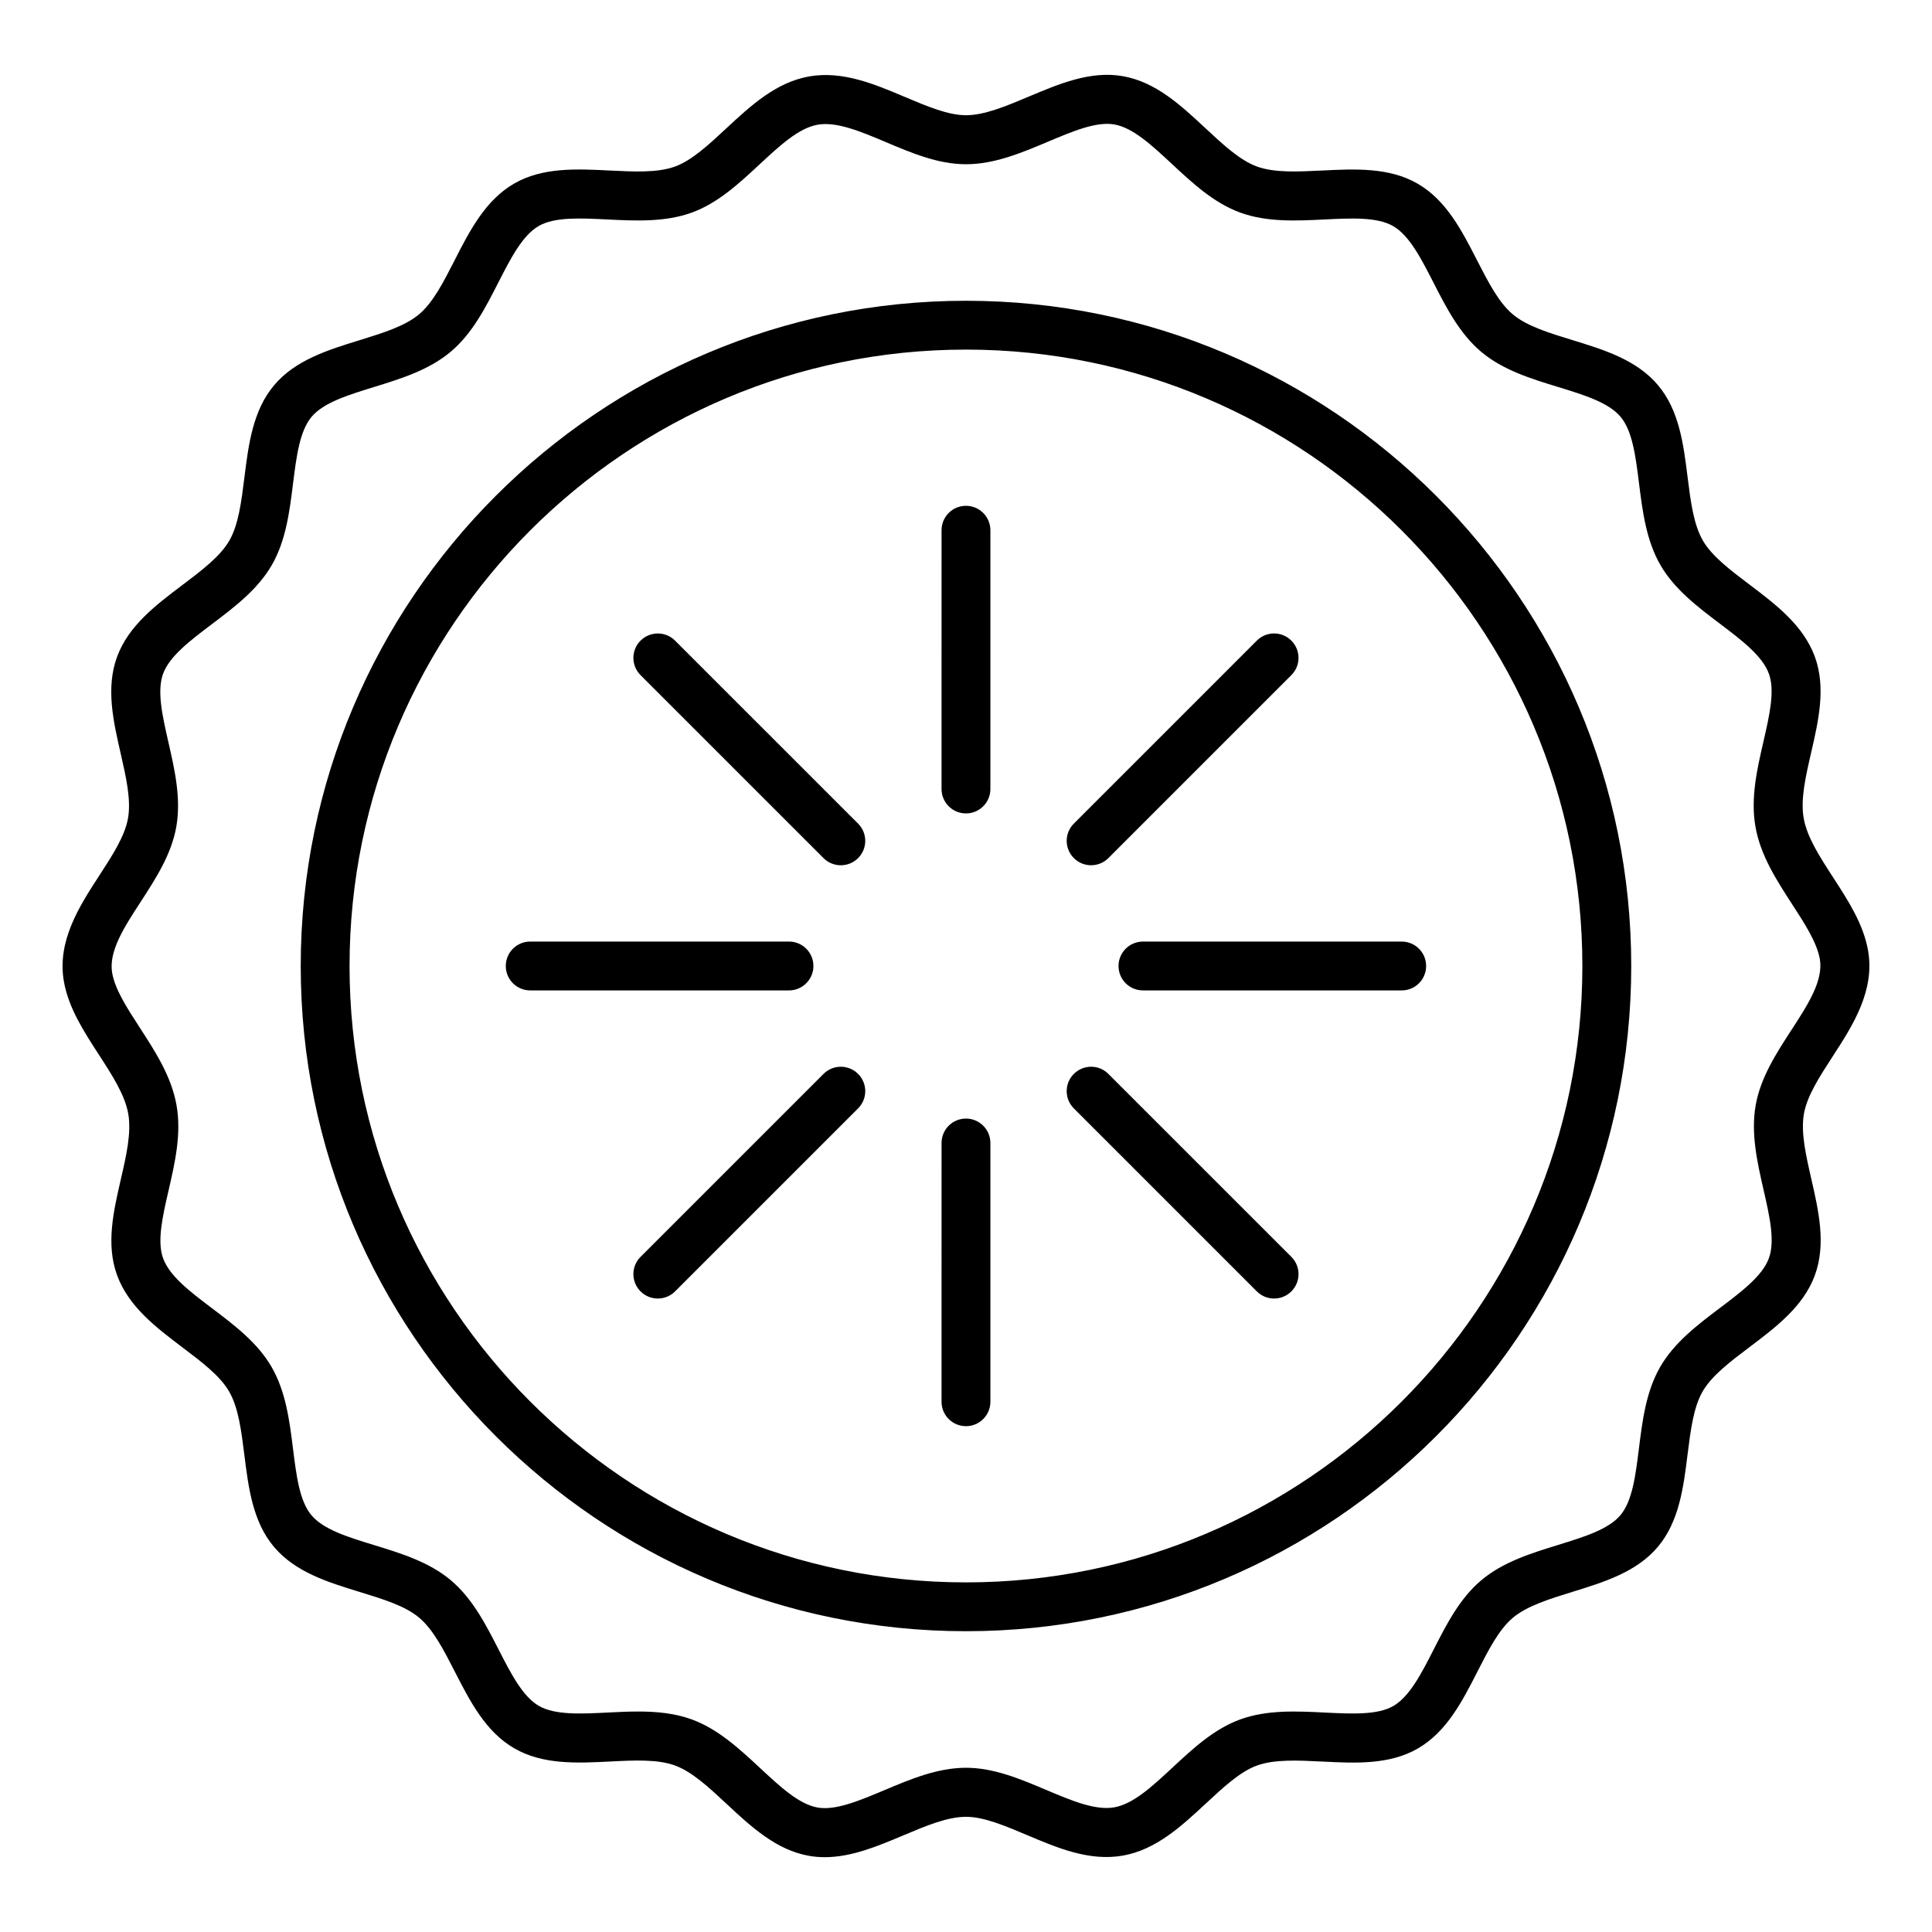
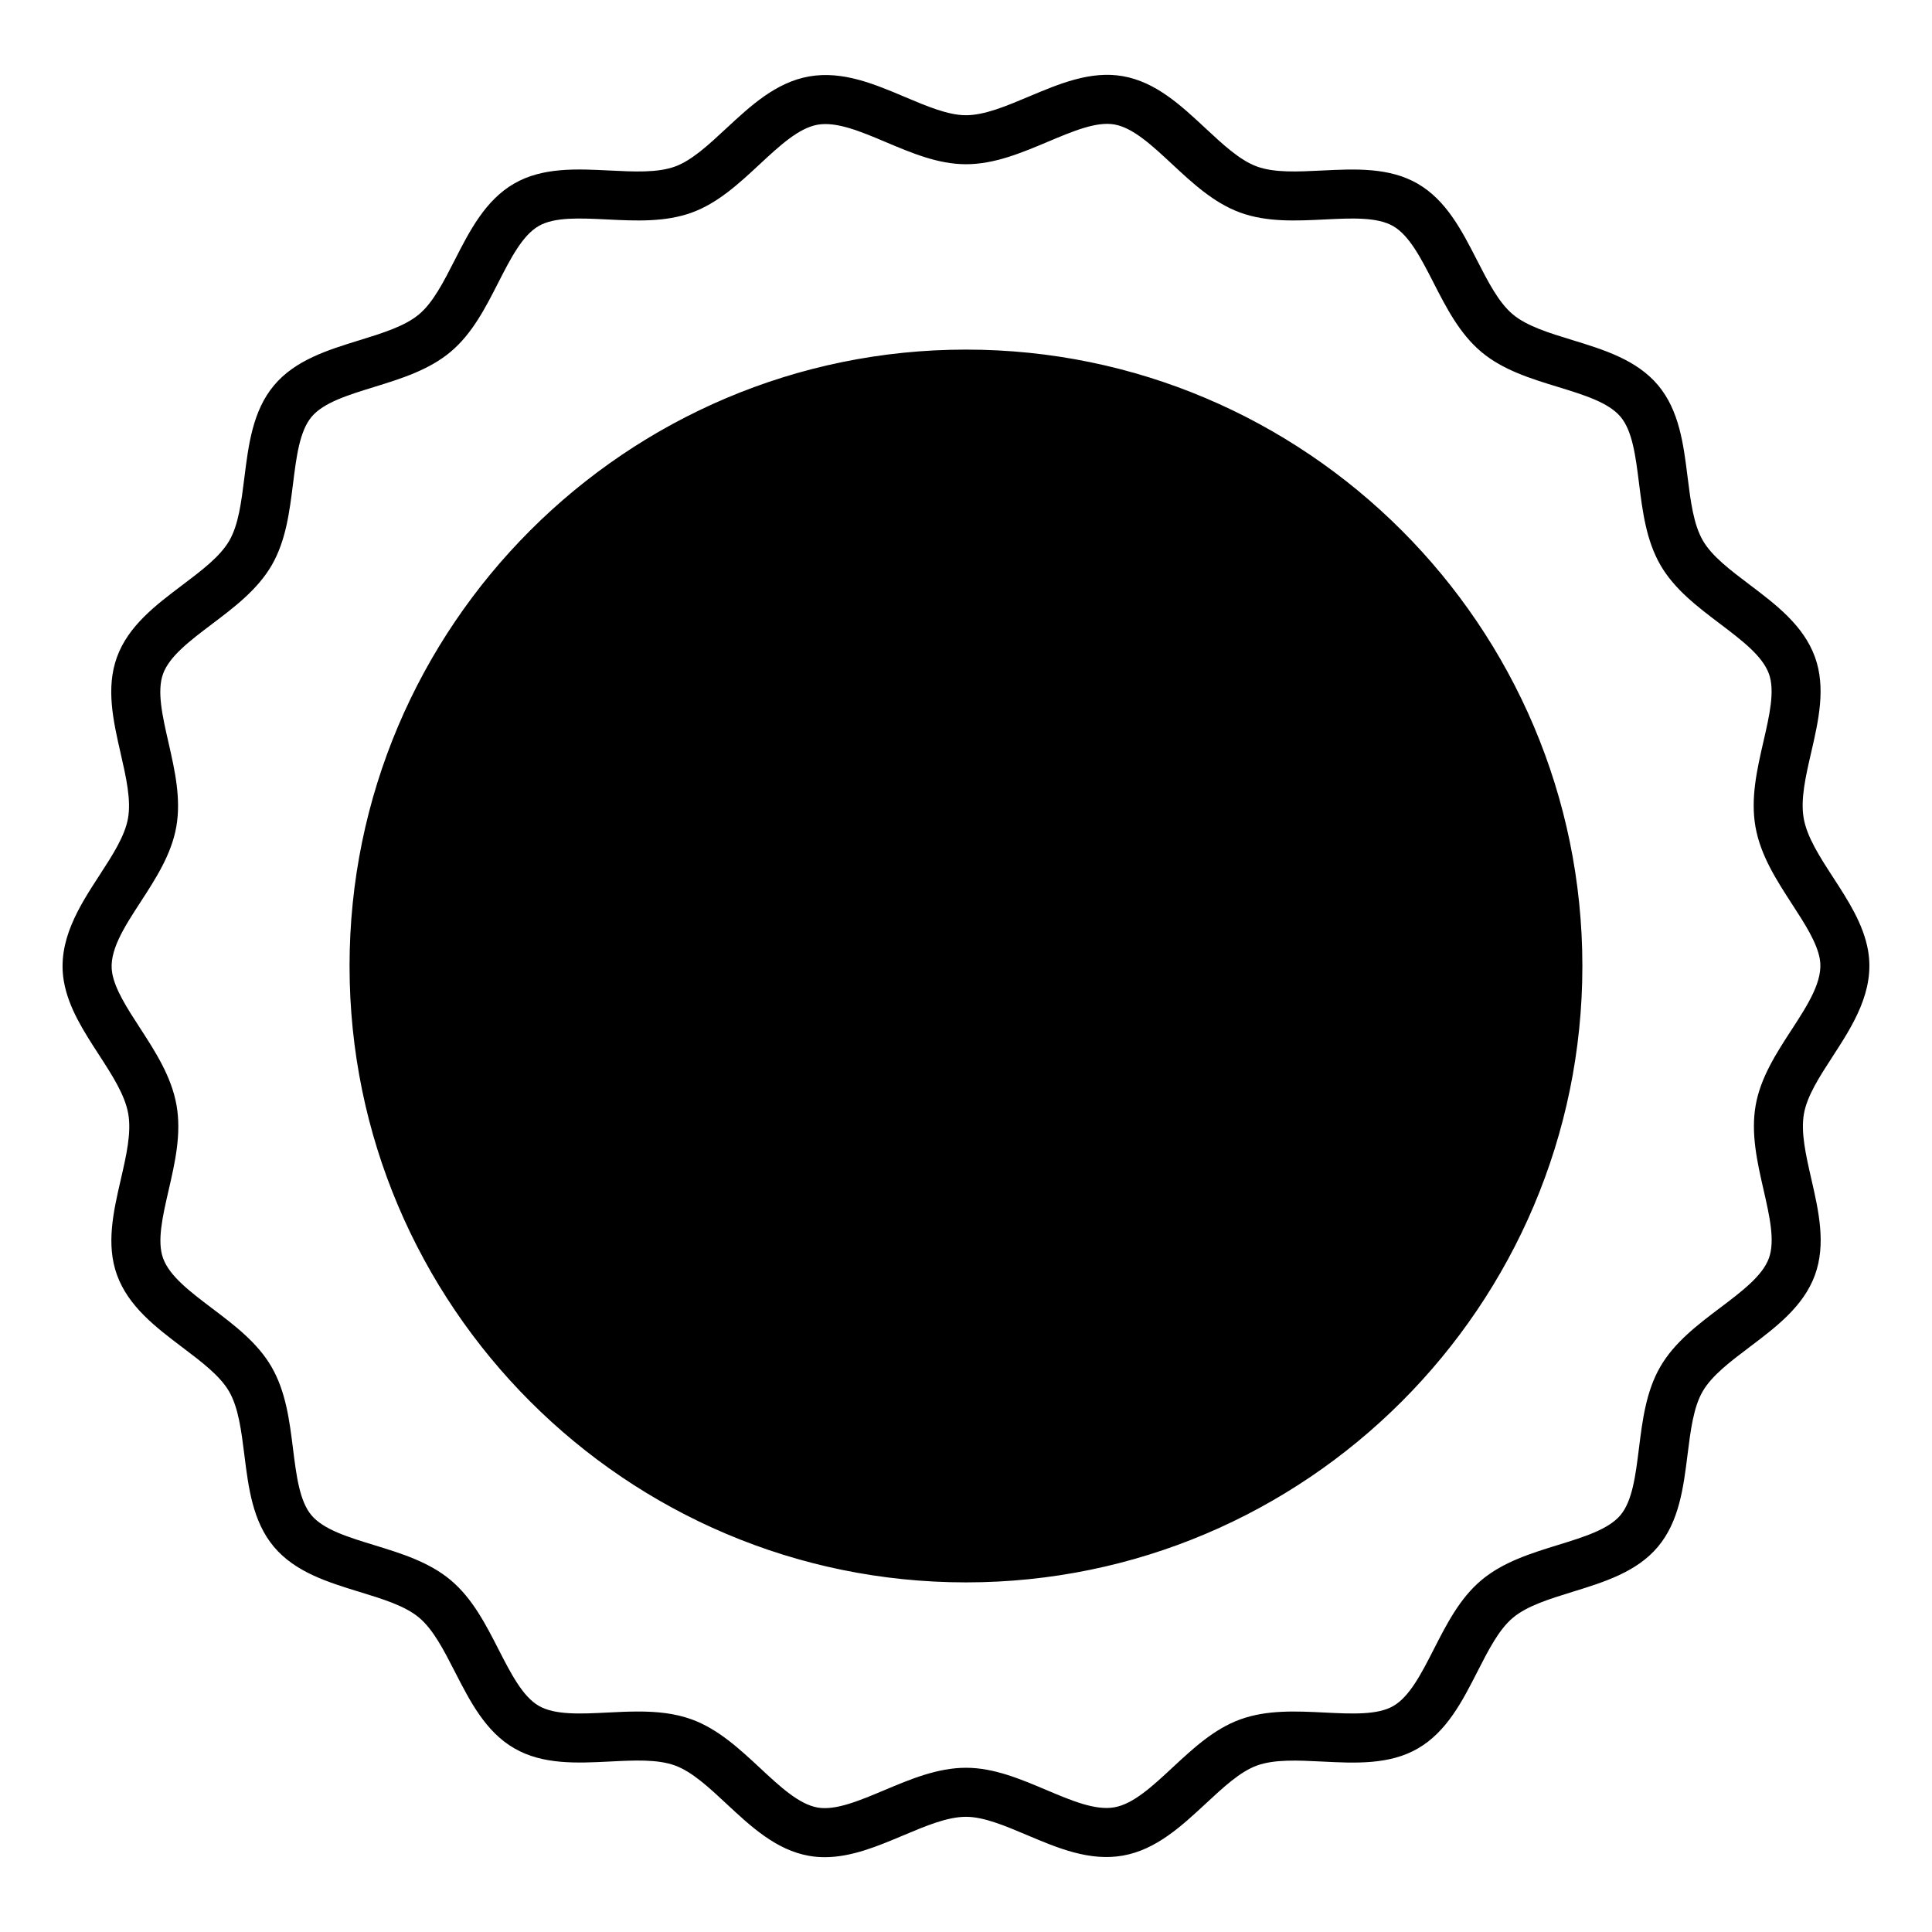
<svg xmlns="http://www.w3.org/2000/svg" fill="#000000" width="800px" height="800px" version="1.1" viewBox="144 144 512 512">
-   <path d="m629.64 424.02c5.301-8.164 11.305-17.414 9.41-28.148-1.227-6.984-5.297-13.258-9.23-19.316-3.57-5.504-6.941-10.707-7.82-15.703-0.883-5 0.508-11.043 1.984-17.445 1.941-8.438 3.945-17.168 0.996-25.297-3.039-8.371-10.324-13.883-17.371-19.207-5.113-3.863-9.945-7.516-12.332-11.656-2.481-4.297-3.242-10.391-4.051-16.848-1.082-8.664-2.203-17.617-7.824-24.312-5.668-6.738-14.352-9.406-22.754-11.98-6.176-1.895-12.02-3.684-15.738-6.801-3.746-3.137-6.535-8.59-9.488-14.352-4-7.809-8.129-15.887-15.727-20.277-7.566-4.367-16.598-3.922-25.352-3.488-6.488 0.316-12.621 0.625-17.234-1.059-4.527-1.652-8.98-5.793-13.691-10.188-6.449-6.008-13.113-12.219-21.836-13.754-8.539-1.512-16.879 2.012-24.945 5.41-6.019 2.535-11.707 4.93-16.633 4.938h-0.016c-4.727 0-10.277-2.348-16.145-4.828-8.156-3.449-16.562-7-25.41-5.453-8.828 1.559-15.523 7.789-22.016 13.816-4.672 4.344-9.086 8.449-13.539 10.066-4.629 1.68-10.785 1.371-17.312 1.051-8.738-0.441-17.781-0.887-25.297 3.449-7.668 4.426-11.809 12.539-15.812 20.383-2.93 5.734-5.688 11.152-9.383 14.258-3.758 3.16-9.625 4.977-15.832 6.891-8.367 2.586-17.016 5.258-22.629 11.961-5.637 6.723-6.758 15.723-7.848 24.43-0.805 6.434-1.559 12.508-4 16.727-2.43 4.203-7.305 7.883-12.465 11.777-7.016 5.297-14.27 10.77-17.293 19.047-2.996 8.203-0.98 17.004 0.961 25.516 1.449 6.344 2.816 12.34 1.957 17.219-0.84 4.75-4.109 9.789-7.578 15.125-5.301 8.164-11.305 17.414-9.41 28.16 1.227 6.984 5.297 13.25 9.227 19.312 3.57 5.512 6.941 10.707 7.82 15.707 0.887 5.008-0.508 11.047-1.977 17.445-1.941 8.434-3.953 17.156-1.004 25.281 3.039 8.375 10.324 13.887 17.375 19.219 5.113 3.863 9.941 7.516 12.332 11.656 2.481 4.293 3.242 10.391 4.051 16.852 1.082 8.664 2.203 17.621 7.82 24.309 5.668 6.738 14.352 9.398 22.754 11.977 6.176 1.895 12.02 3.684 15.738 6.809 3.742 3.137 6.535 8.59 9.488 14.359 4 7.805 8.129 15.875 15.723 20.262 7.578 4.387 16.625 3.938 25.363 3.5 6.492-0.332 12.621-0.629 17.23 1.055 4.535 1.652 8.984 5.801 13.691 10.188 6.449 6.008 13.113 12.219 21.836 13.754 1.395 0.246 2.793 0.355 4.176 0.355 7.086 0 14.023-2.922 20.766-5.762 6.019-2.535 11.707-4.934 16.633-4.938h0.016c4.727 0 10.277 2.348 16.145 4.828 8.148 3.449 16.551 7.008 25.418 5.457 8.82-1.559 15.523-7.793 22.016-13.816 4.672-4.344 9.086-8.449 13.539-10.059 4.633-1.676 10.789-1.375 17.32-1.051 8.738 0.445 17.781 0.883 25.285-3.449 7.672-4.43 11.812-12.543 15.816-20.387 2.922-5.734 5.688-11.152 9.383-14.258 3.758-3.16 9.625-4.969 15.832-6.891 8.367-2.582 17.016-5.254 22.629-11.953 5.633-6.719 6.754-15.719 7.84-24.414 0.805-6.434 1.562-12.516 4.008-16.746 2.43-4.203 7.309-7.887 12.469-11.781 7.012-5.297 14.266-10.77 17.277-19.035 2.996-8.207 0.988-17.004-0.961-25.516-1.449-6.344-2.816-12.332-1.953-17.223 0.84-4.766 4.113-9.812 7.582-15.156zm-10.895-7.062c-4.019 6.191-8.176 12.602-9.473 19.941-1.316 7.477 0.41 15.055 2.082 22.379 1.59 6.977 3.102 13.562 1.418 18.168-1.699 4.664-7.141 8.773-12.898 13.121-5.969 4.508-12.137 9.164-15.891 15.656-3.762 6.508-4.723 14.199-5.648 21.633-0.891 7.148-1.73 13.898-4.902 17.68-3.16 3.762-9.645 5.766-16.512 7.887-7.168 2.211-14.59 4.504-20.355 9.355-5.711 4.797-9.211 11.66-12.594 18.293-3.297 6.449-6.402 12.539-10.746 15.047-4.191 2.418-10.98 2.078-18.148 1.727-7.527-0.379-15.309-0.754-22.387 1.812-6.934 2.516-12.539 7.719-17.957 12.758-5.336 4.965-10.379 9.656-15.418 10.543-5.062 0.898-11.387-1.789-18.109-4.629-6.801-2.875-13.84-5.852-21.203-5.852h-0.027c-7.547 0.012-14.715 3.027-21.66 5.957-6.621 2.785-12.879 5.414-17.645 4.582-4.938-0.871-9.945-5.531-15.246-10.469-5.453-5.074-11.09-10.316-18.086-12.879-4.555-1.664-9.379-2.098-14.242-2.098-2.699 0-5.41 0.137-8.082 0.27-7.18 0.363-13.965 0.691-18.223-1.77-4.277-2.473-7.379-8.527-10.664-14.941-3.41-6.672-6.941-13.562-12.707-18.391-5.742-4.812-13.129-7.078-20.277-9.273-6.902-2.113-13.418-4.113-16.613-7.918-3.148-3.746-3.988-10.461-4.875-17.566-0.93-7.457-1.895-15.16-5.688-21.73-3.711-6.418-9.828-11.047-15.75-15.523-5.793-4.383-11.273-8.516-13-13.277-1.637-4.523-0.137-11.043 1.449-17.949 1.699-7.379 3.457-15.016 2.113-22.613-1.34-7.59-5.594-14.16-9.715-20.516-3.375-5.199-6.559-10.117-7.332-14.504-1.008-5.711 3.129-12.082 7.516-18.828 4.019-6.191 8.176-12.594 9.473-19.941 1.316-7.473-0.414-15.047-2.082-22.367-1.594-6.981-3.102-13.578-1.422-18.176 1.707-4.672 7.152-8.781 12.914-13.137 5.969-4.504 12.133-9.164 15.887-15.645 3.758-6.504 4.711-14.184 5.641-21.621 0.891-7.148 1.738-13.902 4.914-17.695 3.16-3.769 9.645-5.766 16.512-7.887 7.176-2.215 14.59-4.508 20.355-9.355 5.711-4.797 9.211-11.66 12.594-18.293 3.297-6.449 6.402-12.539 10.742-15.039 4.191-2.426 10.98-2.078 18.152-1.727 7.519 0.371 15.293 0.754 22.383-1.812 6.934-2.516 12.539-7.727 17.957-12.762 5.336-4.961 10.379-9.652 15.426-10.539 5.023-0.875 11.387 1.789 18.094 4.629 6.809 2.875 13.84 5.852 21.203 5.848h0.031c7.547-0.004 14.715-3.027 21.66-5.953 6.617-2.785 12.848-5.434 17.645-4.586 4.938 0.871 9.945 5.535 15.246 10.469 5.453 5.074 11.09 10.328 18.09 12.879 7.086 2.586 14.84 2.195 22.336 1.832 7.18-0.363 13.961-0.688 18.211 1.762 4.281 2.477 7.383 8.539 10.668 14.953 3.41 6.672 6.941 13.562 12.699 18.395 5.742 4.809 13.129 7.074 20.273 9.262 6.906 2.121 13.426 4.113 16.621 7.926 3.152 3.754 3.992 10.465 4.879 17.57 0.934 7.453 1.895 15.156 5.688 21.727 3.707 6.414 9.828 11.043 15.742 15.52 5.793 4.387 11.273 8.523 13 13.281 1.645 4.523 0.137 11.043-1.449 17.953-1.695 7.379-3.453 15.008-2.113 22.613 1.34 7.59 5.602 14.16 9.715 20.508 3.379 5.207 6.559 10.125 7.336 14.512 1 5.691-3.141 12.062-7.523 18.816zm-218.75-193.25c-97.211 0-176.3 79.082-176.3 176.29 0 97.207 79.086 176.29 176.3 176.29 97.207 0 176.3-79.082 176.3-176.29 0-97.211-79.09-176.29-176.3-176.29zm0 339.64c-90.07 0-163.36-73.277-163.36-163.35 0-90.07 73.281-163.35 163.36-163.35 90.07 0 163.35 73.285 163.35 163.35s-73.281 163.35-163.35 163.35zm6.469-278.83v68.574c0 3.574-2.898 6.473-6.473 6.473-3.574 0-6.473-2.898-6.473-6.473l0.004-68.574c0-3.574 2.898-6.473 6.473-6.473 3.574 0.004 6.469 2.902 6.469 6.473zm22.121 86.887c-2.531-2.531-2.531-6.621 0-9.148l48.488-48.488c2.531-2.531 6.621-2.531 9.148 0 2.531 2.531 2.531 6.621 0 9.148l-48.488 48.488c-1.266 1.266-2.918 1.895-4.578 1.895-1.656 0-3.305-0.629-4.57-1.895zm18.309 22.121h68.574c3.574 0 6.473 2.898 6.473 6.473s-2.898 6.473-6.473 6.473l-68.574-0.004c-3.574 0-6.473-2.898-6.473-6.473 0.004-3.566 2.906-6.469 6.473-6.469zm39.332 83.555c2.531 2.531 2.531 6.621 0 9.148-1.266 1.266-2.918 1.895-4.578 1.895s-3.312-0.629-4.578-1.895l-48.488-48.488c-2.531-2.531-2.531-6.621 0-9.148 2.531-2.523 6.621-2.531 9.148 0zm-79.762-30.176v68.574c0 3.574-2.898 6.473-6.473 6.473-3.574 0-6.473-2.898-6.473-6.473l0.004-68.574c0-3.574 2.898-6.473 6.473-6.473s6.469 2.898 6.469 6.473zm-35.062-18.312c2.531 2.531 2.531 6.621 0 9.148l-48.492 48.488c-1.266 1.266-2.918 1.895-4.578 1.895-1.66 0-3.312-0.629-4.578-1.895-2.531-2.531-2.531-6.621 0-9.148l48.492-48.488c2.535-2.527 6.629-2.527 9.156 0zm-18.309-22.125h-68.582c-3.574 0-6.473-2.898-6.473-6.473 0-3.574 2.898-6.473 6.473-6.473h68.582c3.574 0 6.473 2.898 6.473 6.473-0.004 3.578-2.906 6.473-6.473 6.473zm18.309-44.207c2.531 2.531 2.531 6.621 0 9.148-1.266 1.266-2.918 1.895-4.578 1.895s-3.312-0.629-4.578-1.895l-48.492-48.488c-2.531-2.531-2.531-6.621 0-9.148 2.531-2.523 6.621-2.531 9.148 0z" />
+   <path d="m629.64 424.02c5.301-8.164 11.305-17.414 9.41-28.148-1.227-6.984-5.297-13.258-9.23-19.316-3.57-5.504-6.941-10.707-7.82-15.703-0.883-5 0.508-11.043 1.984-17.445 1.941-8.438 3.945-17.168 0.996-25.297-3.039-8.371-10.324-13.883-17.371-19.207-5.113-3.863-9.945-7.516-12.332-11.656-2.481-4.297-3.242-10.391-4.051-16.848-1.082-8.664-2.203-17.617-7.824-24.312-5.668-6.738-14.352-9.406-22.754-11.98-6.176-1.895-12.02-3.684-15.738-6.801-3.746-3.137-6.535-8.59-9.488-14.352-4-7.809-8.129-15.887-15.727-20.277-7.566-4.367-16.598-3.922-25.352-3.488-6.488 0.316-12.621 0.625-17.234-1.059-4.527-1.652-8.98-5.793-13.691-10.188-6.449-6.008-13.113-12.219-21.836-13.754-8.539-1.512-16.879 2.012-24.945 5.41-6.019 2.535-11.707 4.93-16.633 4.938h-0.016c-4.727 0-10.277-2.348-16.145-4.828-8.156-3.449-16.562-7-25.41-5.453-8.828 1.559-15.523 7.789-22.016 13.816-4.672 4.344-9.086 8.449-13.539 10.066-4.629 1.68-10.785 1.371-17.312 1.051-8.738-0.441-17.781-0.887-25.297 3.449-7.668 4.426-11.809 12.539-15.812 20.383-2.93 5.734-5.688 11.152-9.383 14.258-3.758 3.16-9.625 4.977-15.832 6.891-8.367 2.586-17.016 5.258-22.629 11.961-5.637 6.723-6.758 15.723-7.848 24.43-0.805 6.434-1.559 12.508-4 16.727-2.43 4.203-7.305 7.883-12.465 11.777-7.016 5.297-14.27 10.77-17.293 19.047-2.996 8.203-0.98 17.004 0.961 25.516 1.449 6.344 2.816 12.34 1.957 17.219-0.84 4.75-4.109 9.789-7.578 15.125-5.301 8.164-11.305 17.414-9.41 28.16 1.227 6.984 5.297 13.25 9.227 19.312 3.57 5.512 6.941 10.707 7.82 15.707 0.887 5.008-0.508 11.047-1.977 17.445-1.941 8.434-3.953 17.156-1.004 25.281 3.039 8.375 10.324 13.887 17.375 19.219 5.113 3.863 9.941 7.516 12.332 11.656 2.481 4.293 3.242 10.391 4.051 16.852 1.082 8.664 2.203 17.621 7.82 24.309 5.668 6.738 14.352 9.398 22.754 11.977 6.176 1.895 12.02 3.684 15.738 6.809 3.742 3.137 6.535 8.59 9.488 14.359 4 7.805 8.129 15.875 15.723 20.262 7.578 4.387 16.625 3.938 25.363 3.5 6.492-0.332 12.621-0.629 17.23 1.055 4.535 1.652 8.984 5.801 13.691 10.188 6.449 6.008 13.113 12.219 21.836 13.754 1.395 0.246 2.793 0.355 4.176 0.355 7.086 0 14.023-2.922 20.766-5.762 6.019-2.535 11.707-4.934 16.633-4.938h0.016c4.727 0 10.277 2.348 16.145 4.828 8.148 3.449 16.551 7.008 25.418 5.457 8.82-1.559 15.523-7.793 22.016-13.816 4.672-4.344 9.086-8.449 13.539-10.059 4.633-1.676 10.789-1.375 17.32-1.051 8.738 0.445 17.781 0.883 25.285-3.449 7.672-4.43 11.812-12.543 15.816-20.387 2.922-5.734 5.688-11.152 9.383-14.258 3.758-3.16 9.625-4.969 15.832-6.891 8.367-2.582 17.016-5.254 22.629-11.953 5.633-6.719 6.754-15.719 7.84-24.414 0.805-6.434 1.562-12.516 4.008-16.746 2.43-4.203 7.309-7.887 12.469-11.781 7.012-5.297 14.266-10.77 17.277-19.035 2.996-8.207 0.988-17.004-0.961-25.516-1.449-6.344-2.816-12.332-1.953-17.223 0.84-4.766 4.113-9.812 7.582-15.156zm-10.895-7.062c-4.019 6.191-8.176 12.602-9.473 19.941-1.316 7.477 0.41 15.055 2.082 22.379 1.59 6.977 3.102 13.562 1.418 18.168-1.699 4.664-7.141 8.773-12.898 13.121-5.969 4.508-12.137 9.164-15.891 15.656-3.762 6.508-4.723 14.199-5.648 21.633-0.891 7.148-1.73 13.898-4.902 17.68-3.16 3.762-9.645 5.766-16.512 7.887-7.168 2.211-14.59 4.504-20.355 9.355-5.711 4.797-9.211 11.66-12.594 18.293-3.297 6.449-6.402 12.539-10.746 15.047-4.191 2.418-10.98 2.078-18.148 1.727-7.527-0.379-15.309-0.754-22.387 1.812-6.934 2.516-12.539 7.719-17.957 12.758-5.336 4.965-10.379 9.656-15.418 10.543-5.062 0.898-11.387-1.789-18.109-4.629-6.801-2.875-13.84-5.852-21.203-5.852h-0.027c-7.547 0.012-14.715 3.027-21.66 5.957-6.621 2.785-12.879 5.414-17.645 4.582-4.938-0.871-9.945-5.531-15.246-10.469-5.453-5.074-11.09-10.316-18.086-12.879-4.555-1.664-9.379-2.098-14.242-2.098-2.699 0-5.41 0.137-8.082 0.27-7.18 0.363-13.965 0.691-18.223-1.77-4.277-2.473-7.379-8.527-10.664-14.941-3.41-6.672-6.941-13.562-12.707-18.391-5.742-4.812-13.129-7.078-20.277-9.273-6.902-2.113-13.418-4.113-16.613-7.918-3.148-3.746-3.988-10.461-4.875-17.566-0.93-7.457-1.895-15.16-5.688-21.73-3.711-6.418-9.828-11.047-15.75-15.523-5.793-4.383-11.273-8.516-13-13.277-1.637-4.523-0.137-11.043 1.449-17.949 1.699-7.379 3.457-15.016 2.113-22.613-1.34-7.59-5.594-14.16-9.715-20.516-3.375-5.199-6.559-10.117-7.332-14.504-1.008-5.711 3.129-12.082 7.516-18.828 4.019-6.191 8.176-12.594 9.473-19.941 1.316-7.473-0.414-15.047-2.082-22.367-1.594-6.981-3.102-13.578-1.422-18.176 1.707-4.672 7.152-8.781 12.914-13.137 5.969-4.504 12.133-9.164 15.887-15.645 3.758-6.504 4.711-14.184 5.641-21.621 0.891-7.148 1.738-13.902 4.914-17.695 3.16-3.769 9.645-5.766 16.512-7.887 7.176-2.215 14.59-4.508 20.355-9.355 5.711-4.797 9.211-11.66 12.594-18.293 3.297-6.449 6.402-12.539 10.742-15.039 4.191-2.426 10.98-2.078 18.152-1.727 7.519 0.371 15.293 0.754 22.383-1.812 6.934-2.516 12.539-7.727 17.957-12.762 5.336-4.961 10.379-9.652 15.426-10.539 5.023-0.875 11.387 1.789 18.094 4.629 6.809 2.875 13.84 5.852 21.203 5.848h0.031c7.547-0.004 14.715-3.027 21.66-5.953 6.617-2.785 12.848-5.434 17.645-4.586 4.938 0.871 9.945 5.535 15.246 10.469 5.453 5.074 11.09 10.328 18.09 12.879 7.086 2.586 14.84 2.195 22.336 1.832 7.18-0.363 13.961-0.688 18.211 1.762 4.281 2.477 7.383 8.539 10.668 14.953 3.41 6.672 6.941 13.562 12.699 18.395 5.742 4.809 13.129 7.074 20.273 9.262 6.906 2.121 13.426 4.113 16.621 7.926 3.152 3.754 3.992 10.465 4.879 17.57 0.934 7.453 1.895 15.156 5.688 21.727 3.707 6.414 9.828 11.043 15.742 15.52 5.793 4.387 11.273 8.523 13 13.281 1.645 4.523 0.137 11.043-1.449 17.953-1.695 7.379-3.453 15.008-2.113 22.613 1.34 7.59 5.602 14.16 9.715 20.508 3.379 5.207 6.559 10.125 7.336 14.512 1 5.691-3.141 12.062-7.523 18.816zm-218.75-193.25zm0 339.64c-90.07 0-163.36-73.277-163.36-163.35 0-90.07 73.281-163.35 163.36-163.35 90.07 0 163.35 73.285 163.35 163.35s-73.281 163.35-163.35 163.35zm6.469-278.83v68.574c0 3.574-2.898 6.473-6.473 6.473-3.574 0-6.473-2.898-6.473-6.473l0.004-68.574c0-3.574 2.898-6.473 6.473-6.473 3.574 0.004 6.469 2.902 6.469 6.473zm22.121 86.887c-2.531-2.531-2.531-6.621 0-9.148l48.488-48.488c2.531-2.531 6.621-2.531 9.148 0 2.531 2.531 2.531 6.621 0 9.148l-48.488 48.488c-1.266 1.266-2.918 1.895-4.578 1.895-1.656 0-3.305-0.629-4.57-1.895zm18.309 22.121h68.574c3.574 0 6.473 2.898 6.473 6.473s-2.898 6.473-6.473 6.473l-68.574-0.004c-3.574 0-6.473-2.898-6.473-6.473 0.004-3.566 2.906-6.469 6.473-6.469zm39.332 83.555c2.531 2.531 2.531 6.621 0 9.148-1.266 1.266-2.918 1.895-4.578 1.895s-3.312-0.629-4.578-1.895l-48.488-48.488c-2.531-2.531-2.531-6.621 0-9.148 2.531-2.523 6.621-2.531 9.148 0zm-79.762-30.176v68.574c0 3.574-2.898 6.473-6.473 6.473-3.574 0-6.473-2.898-6.473-6.473l0.004-68.574c0-3.574 2.898-6.473 6.473-6.473s6.469 2.898 6.469 6.473zm-35.062-18.312c2.531 2.531 2.531 6.621 0 9.148l-48.492 48.488c-1.266 1.266-2.918 1.895-4.578 1.895-1.66 0-3.312-0.629-4.578-1.895-2.531-2.531-2.531-6.621 0-9.148l48.492-48.488c2.535-2.527 6.629-2.527 9.156 0zm-18.309-22.125h-68.582c-3.574 0-6.473-2.898-6.473-6.473 0-3.574 2.898-6.473 6.473-6.473h68.582c3.574 0 6.473 2.898 6.473 6.473-0.004 3.578-2.906 6.473-6.473 6.473zm18.309-44.207c2.531 2.531 2.531 6.621 0 9.148-1.266 1.266-2.918 1.895-4.578 1.895s-3.312-0.629-4.578-1.895l-48.492-48.488c-2.531-2.531-2.531-6.621 0-9.148 2.531-2.523 6.621-2.531 9.148 0z" />
</svg>